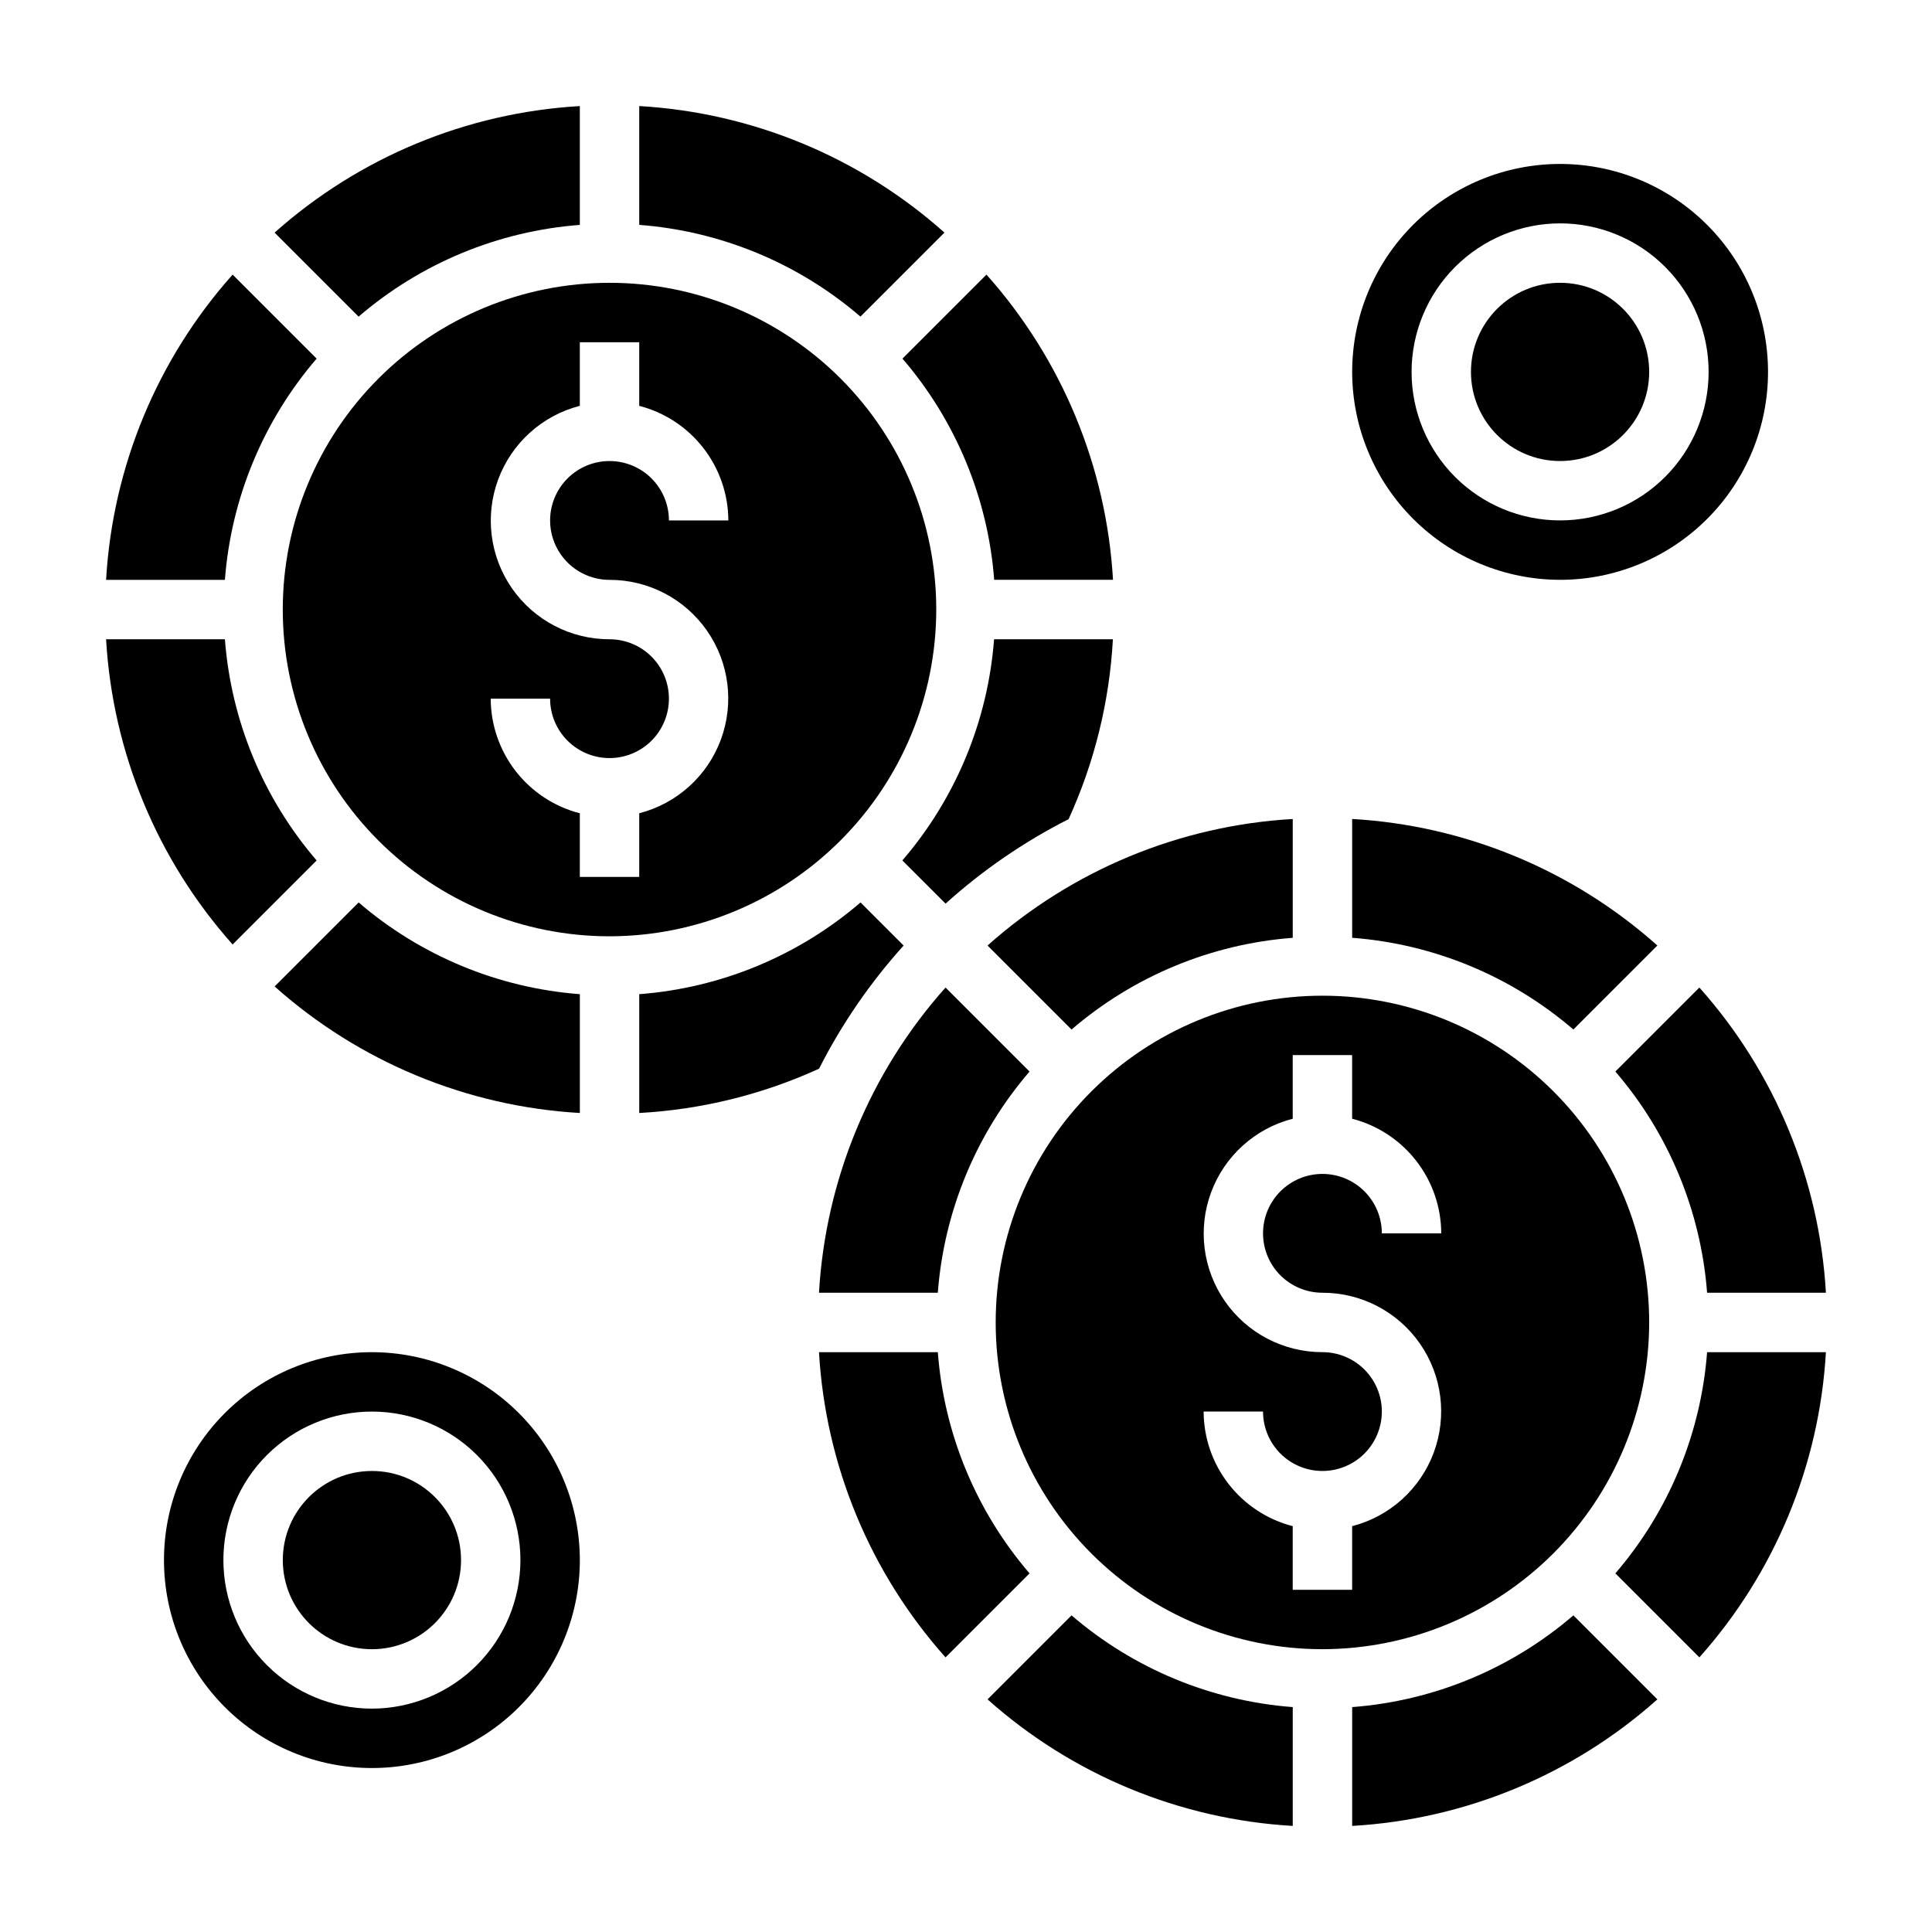
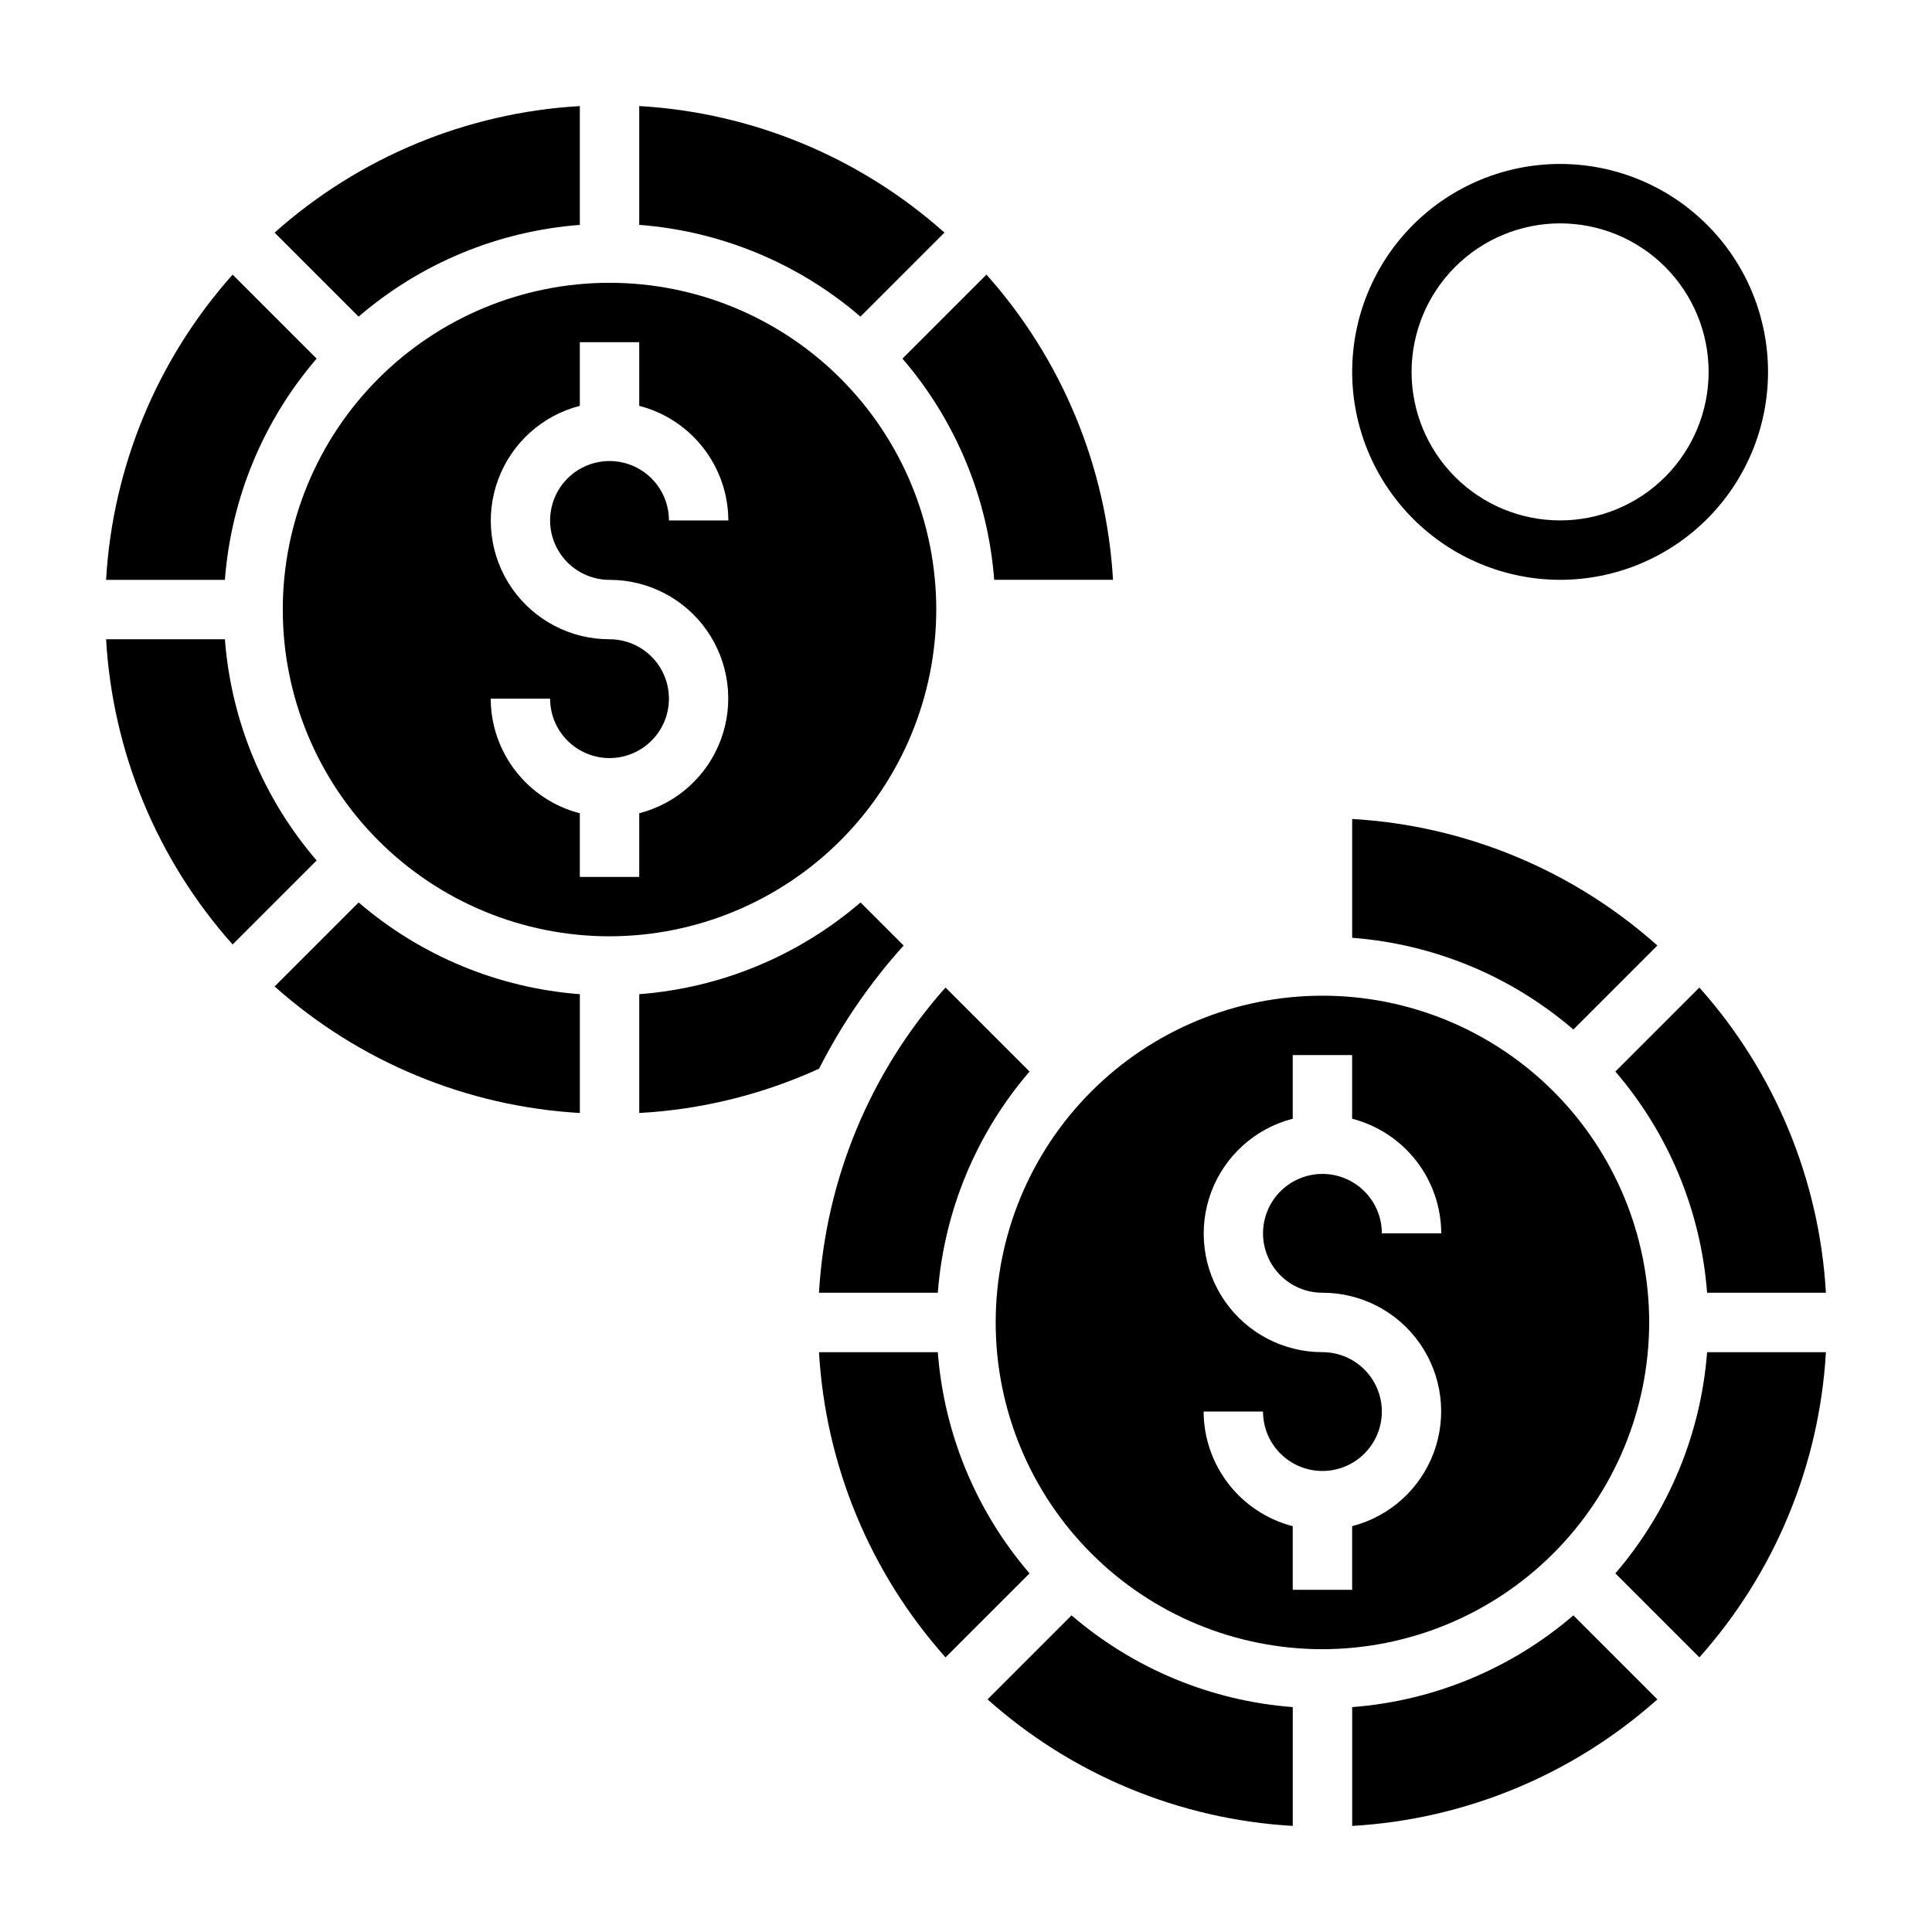
<svg xmlns="http://www.w3.org/2000/svg" fill="#000000" width="800px" height="800px" version="1.1" viewBox="144 144 512 512">
  <g>
    <path d="m216.78 405.42c22.406 19.984 50.91 31.805 80.887 33.535v-31.488c-21.637-1.641-42.176-10.16-58.625-24.309z" />
    <path d="m394.29 205.64c-22.406-19.984-50.914-31.801-80.887-33.535v31.488c21.633 1.645 42.176 10.16 58.621 24.309z" />
    <path d="m227.91 239.04-22.262-22.262c-19.984 22.406-31.801 50.91-33.535 80.887h31.488c1.648-21.633 10.164-42.176 24.309-58.625z" />
    <path d="m227.91 372.03c-14.145-16.449-22.66-36.988-24.309-58.621h-31.488c1.734 29.973 13.551 58.48 33.535 80.887z" />
    <path d="m297.66 203.6v-31.488c-29.977 1.734-58.48 13.551-80.887 33.535l22.262 22.262c16.449-14.148 36.988-22.664 58.625-24.309z" />
    <path d="m392.53 486.59c1.648-21.633 10.164-42.172 24.309-58.621l-22.262-22.262c-19.984 22.402-31.805 50.91-33.535 80.883z" />
    <path d="m583.22 394.57c-22.402-19.984-50.91-31.805-80.883-33.535v31.488c21.633 1.645 42.176 10.16 58.621 24.309z" />
    <path d="m407.47 297.66h31.488c-1.73-29.977-13.551-58.48-33.535-80.887l-22.262 22.262c14.145 16.449 22.664 36.992 24.309 58.625z" />
-     <path d="m486.59 392.53v-31.488c-29.973 1.73-58.48 13.551-80.883 33.535l22.262 22.262c16.445-14.148 36.988-22.664 58.621-24.309z" />
-     <path d="m438.93 313.41h-31.488c-1.645 21.633-10.164 42.172-24.309 58.621l11.453 11.441c9.832-8.871 20.797-16.398 32.605-22.391 6.859-15.016 10.84-31.188 11.738-47.672z" />
    <path d="m392.53 502.34h-31.488c1.73 29.973 13.551 58.48 33.535 80.883l22.262-22.262c-14.145-16.449-22.66-36.988-24.309-58.621z" />
    <path d="m405.71 594.35c22.402 19.984 50.91 31.805 80.883 33.535v-31.488c-21.633-1.645-42.176-10.16-58.621-24.309z" />
    <path d="m581.05 494.46c0-22.965-9.121-44.988-25.363-61.227-16.238-16.242-38.262-25.363-61.23-25.363-22.965 0-44.988 9.121-61.227 25.363-16.242 16.238-25.363 38.262-25.363 61.227 0 22.969 9.121 44.992 25.363 61.23 16.238 16.242 38.262 25.363 61.227 25.363 22.961-0.027 44.969-9.16 61.203-25.391 16.23-16.234 25.363-38.242 25.391-61.203zm-86.594-7.871c10.297-0.012 19.945 5.019 25.828 13.465 5.883 8.445 7.258 19.238 3.676 28.891-3.582 9.652-11.66 16.938-21.629 19.504v16.863h-15.746v-16.863c-6.738-1.738-12.711-5.664-16.984-11.16-4.273-5.492-6.606-12.25-6.629-19.211h15.742c0 4.176 1.66 8.18 4.609 11.133 2.953 2.953 6.961 4.613 11.133 4.613 4.176 0 8.184-1.66 11.133-4.613 2.953-2.953 4.613-6.957 4.613-11.133s-1.66-8.18-4.613-11.133c-2.949-2.953-6.957-4.609-11.133-4.609-10.293 0.012-19.941-5.019-25.824-13.465-5.883-8.445-7.258-19.238-3.676-28.891 3.582-9.652 11.66-16.938 21.629-19.504v-16.863h15.742v16.863h0.004c6.738 1.738 12.711 5.664 16.984 11.16 4.273 5.492 6.606 12.25 6.629 19.211h-15.742c0-4.176-1.66-8.18-4.613-11.133-2.949-2.953-6.957-4.613-11.133-4.613-4.172 0-8.18 1.66-11.133 4.613-2.949 2.953-4.609 6.957-4.609 11.133 0 4.176 1.66 8.18 4.609 11.133 2.953 2.953 6.961 4.609 11.133 4.609z" />
    <path d="m572.09 427.97c14.145 16.449 22.66 36.988 24.309 58.621h31.488c-1.73-29.973-13.551-58.48-33.535-80.883z" />
    <path d="m572.09 560.96 22.262 22.262c19.984-22.402 31.805-50.91 33.535-80.883h-31.488c-1.648 21.633-10.164 42.172-24.309 58.621z" />
    <path d="m502.34 596.4v31.488c29.973-1.73 58.48-13.551 80.883-33.535l-22.262-22.262c-16.445 14.148-36.988 22.664-58.621 24.309z" />
-     <path d="m392.12 305.54c0-22.965-9.121-44.992-25.359-61.23-16.242-16.238-38.266-25.363-61.23-25.363s-44.992 9.125-61.23 25.363c-16.238 16.238-25.363 38.266-25.363 61.23s9.125 44.988 25.363 61.23c16.238 16.238 38.266 25.359 61.23 25.359 22.957-0.027 44.965-9.156 61.199-25.391s25.363-38.242 25.391-61.199zm-86.59-7.871c10.293-0.016 19.941 5.016 25.824 13.461 5.883 8.449 7.258 19.242 3.676 28.891-3.578 9.652-11.66 16.938-21.629 19.504v16.863h-15.742v-16.863c-6.742-1.738-12.715-5.664-16.988-11.156-4.273-5.496-6.606-12.254-6.629-19.215h15.742c0 4.176 1.66 8.184 4.613 11.133 2.953 2.953 6.957 4.613 11.133 4.613 4.176 0 8.18-1.66 11.133-4.613 2.953-2.949 4.609-6.957 4.609-11.133 0-4.172-1.656-8.18-4.609-11.133-2.953-2.949-6.957-4.609-11.133-4.609-10.297 0.012-19.941-5.016-25.828-13.465-5.883-8.445-7.254-19.238-3.676-28.891 3.582-9.652 11.66-16.938 21.633-19.504v-16.859h15.742v16.863-0.004c6.738 1.742 12.711 5.664 16.984 11.16 4.273 5.496 6.606 12.25 6.633 19.211h-15.746c0-4.176-1.656-8.18-4.609-11.133s-6.957-4.609-11.133-4.609c-4.176 0-8.18 1.656-11.133 4.609s-4.613 6.957-4.613 11.133 1.66 8.18 4.613 11.133 6.957 4.613 11.133 4.613z" />
+     <path d="m392.12 305.54c0-22.965-9.121-44.992-25.359-61.23-16.242-16.238-38.266-25.363-61.23-25.363s-44.992 9.125-61.23 25.363c-16.238 16.238-25.363 38.266-25.363 61.23s9.125 44.988 25.363 61.23c16.238 16.238 38.266 25.359 61.23 25.359 22.957-0.027 44.965-9.156 61.199-25.391s25.363-38.242 25.391-61.199m-86.59-7.871c10.293-0.016 19.941 5.016 25.824 13.461 5.883 8.449 7.258 19.242 3.676 28.891-3.578 9.652-11.66 16.938-21.629 19.504v16.863h-15.742v-16.863c-6.742-1.738-12.715-5.664-16.988-11.156-4.273-5.496-6.606-12.254-6.629-19.215h15.742c0 4.176 1.66 8.184 4.613 11.133 2.953 2.953 6.957 4.613 11.133 4.613 4.176 0 8.18-1.66 11.133-4.613 2.953-2.949 4.609-6.957 4.609-11.133 0-4.172-1.656-8.18-4.609-11.133-2.953-2.949-6.957-4.609-11.133-4.609-10.297 0.012-19.941-5.016-25.828-13.465-5.883-8.445-7.254-19.238-3.676-28.891 3.582-9.652 11.66-16.938 21.633-19.504v-16.859h15.742v16.863-0.004c6.738 1.742 12.711 5.664 16.984 11.16 4.273 5.496 6.606 12.25 6.633 19.211h-15.746c0-4.176-1.656-8.18-4.609-11.133s-6.957-4.609-11.133-4.609c-4.176 0-8.18 1.656-11.133 4.609s-4.613 6.957-4.613 11.133 1.66 8.18 4.613 11.133 6.957 4.613 11.133 4.613z" />
    <path d="m383.47 394.58-11.422-11.422c-16.453 14.152-37 22.668-58.641 24.309v31.488c16.48-0.902 32.645-4.883 47.656-11.746 5.996-11.816 13.527-22.789 22.406-32.629z" />
    <path d="m557.44 297.66c14.617 0 28.633-5.809 38.965-16.141 10.336-10.336 16.141-24.352 16.141-38.965 0-14.613-5.805-28.633-16.141-38.965-10.332-10.336-24.348-16.141-38.965-16.141-14.613 0-28.629 5.805-38.965 16.141-10.332 10.332-16.137 24.352-16.137 38.965 0.016 14.609 5.828 28.613 16.156 38.945 10.332 10.332 24.336 16.141 38.945 16.16zm0-94.465c10.441 0 20.453 4.144 27.832 11.527 7.383 7.383 11.531 17.391 11.531 27.832 0 10.438-4.148 20.449-11.531 27.832-7.379 7.379-17.391 11.527-27.832 11.527-10.438 0-20.449-4.148-27.832-11.527-7.379-7.383-11.527-17.395-11.527-27.832 0.012-10.438 4.164-20.441 11.543-27.82 7.379-7.379 17.383-11.527 27.816-11.539z" />
-     <path d="m581.05 242.56c0 13.043-10.574 23.617-23.617 23.617s-23.613-10.574-23.613-23.617c0-13.043 10.57-23.617 23.613-23.617s23.617 10.574 23.617 23.617" />
-     <path d="m242.56 502.34c-14.613 0-28.633 5.805-38.965 16.137-10.336 10.336-16.141 24.352-16.141 38.965 0 14.617 5.805 28.633 16.141 38.965 10.332 10.336 24.352 16.141 38.965 16.141 14.613 0 28.629-5.805 38.965-16.141 10.332-10.332 16.141-24.348 16.141-38.965-0.02-14.609-5.828-28.613-16.16-38.945-10.332-10.328-24.336-16.141-38.945-16.156zm0 94.465c-10.441 0-20.449-4.148-27.832-11.531-7.383-7.379-11.527-17.391-11.527-27.832 0-10.438 4.144-20.449 11.527-27.832 7.383-7.379 17.391-11.527 27.832-11.527 10.438 0 20.449 4.148 27.832 11.527 7.379 7.383 11.527 17.395 11.527 27.832-0.012 10.438-4.164 20.441-11.543 27.82-7.379 7.379-17.383 11.527-27.816 11.543z" />
-     <path d="m266.18 557.44c0 13.043-10.574 23.617-23.617 23.617-13.043 0-23.617-10.574-23.617-23.617s10.574-23.613 23.617-23.613c13.043 0 23.617 10.57 23.617 23.613" />
  </g>
</svg>